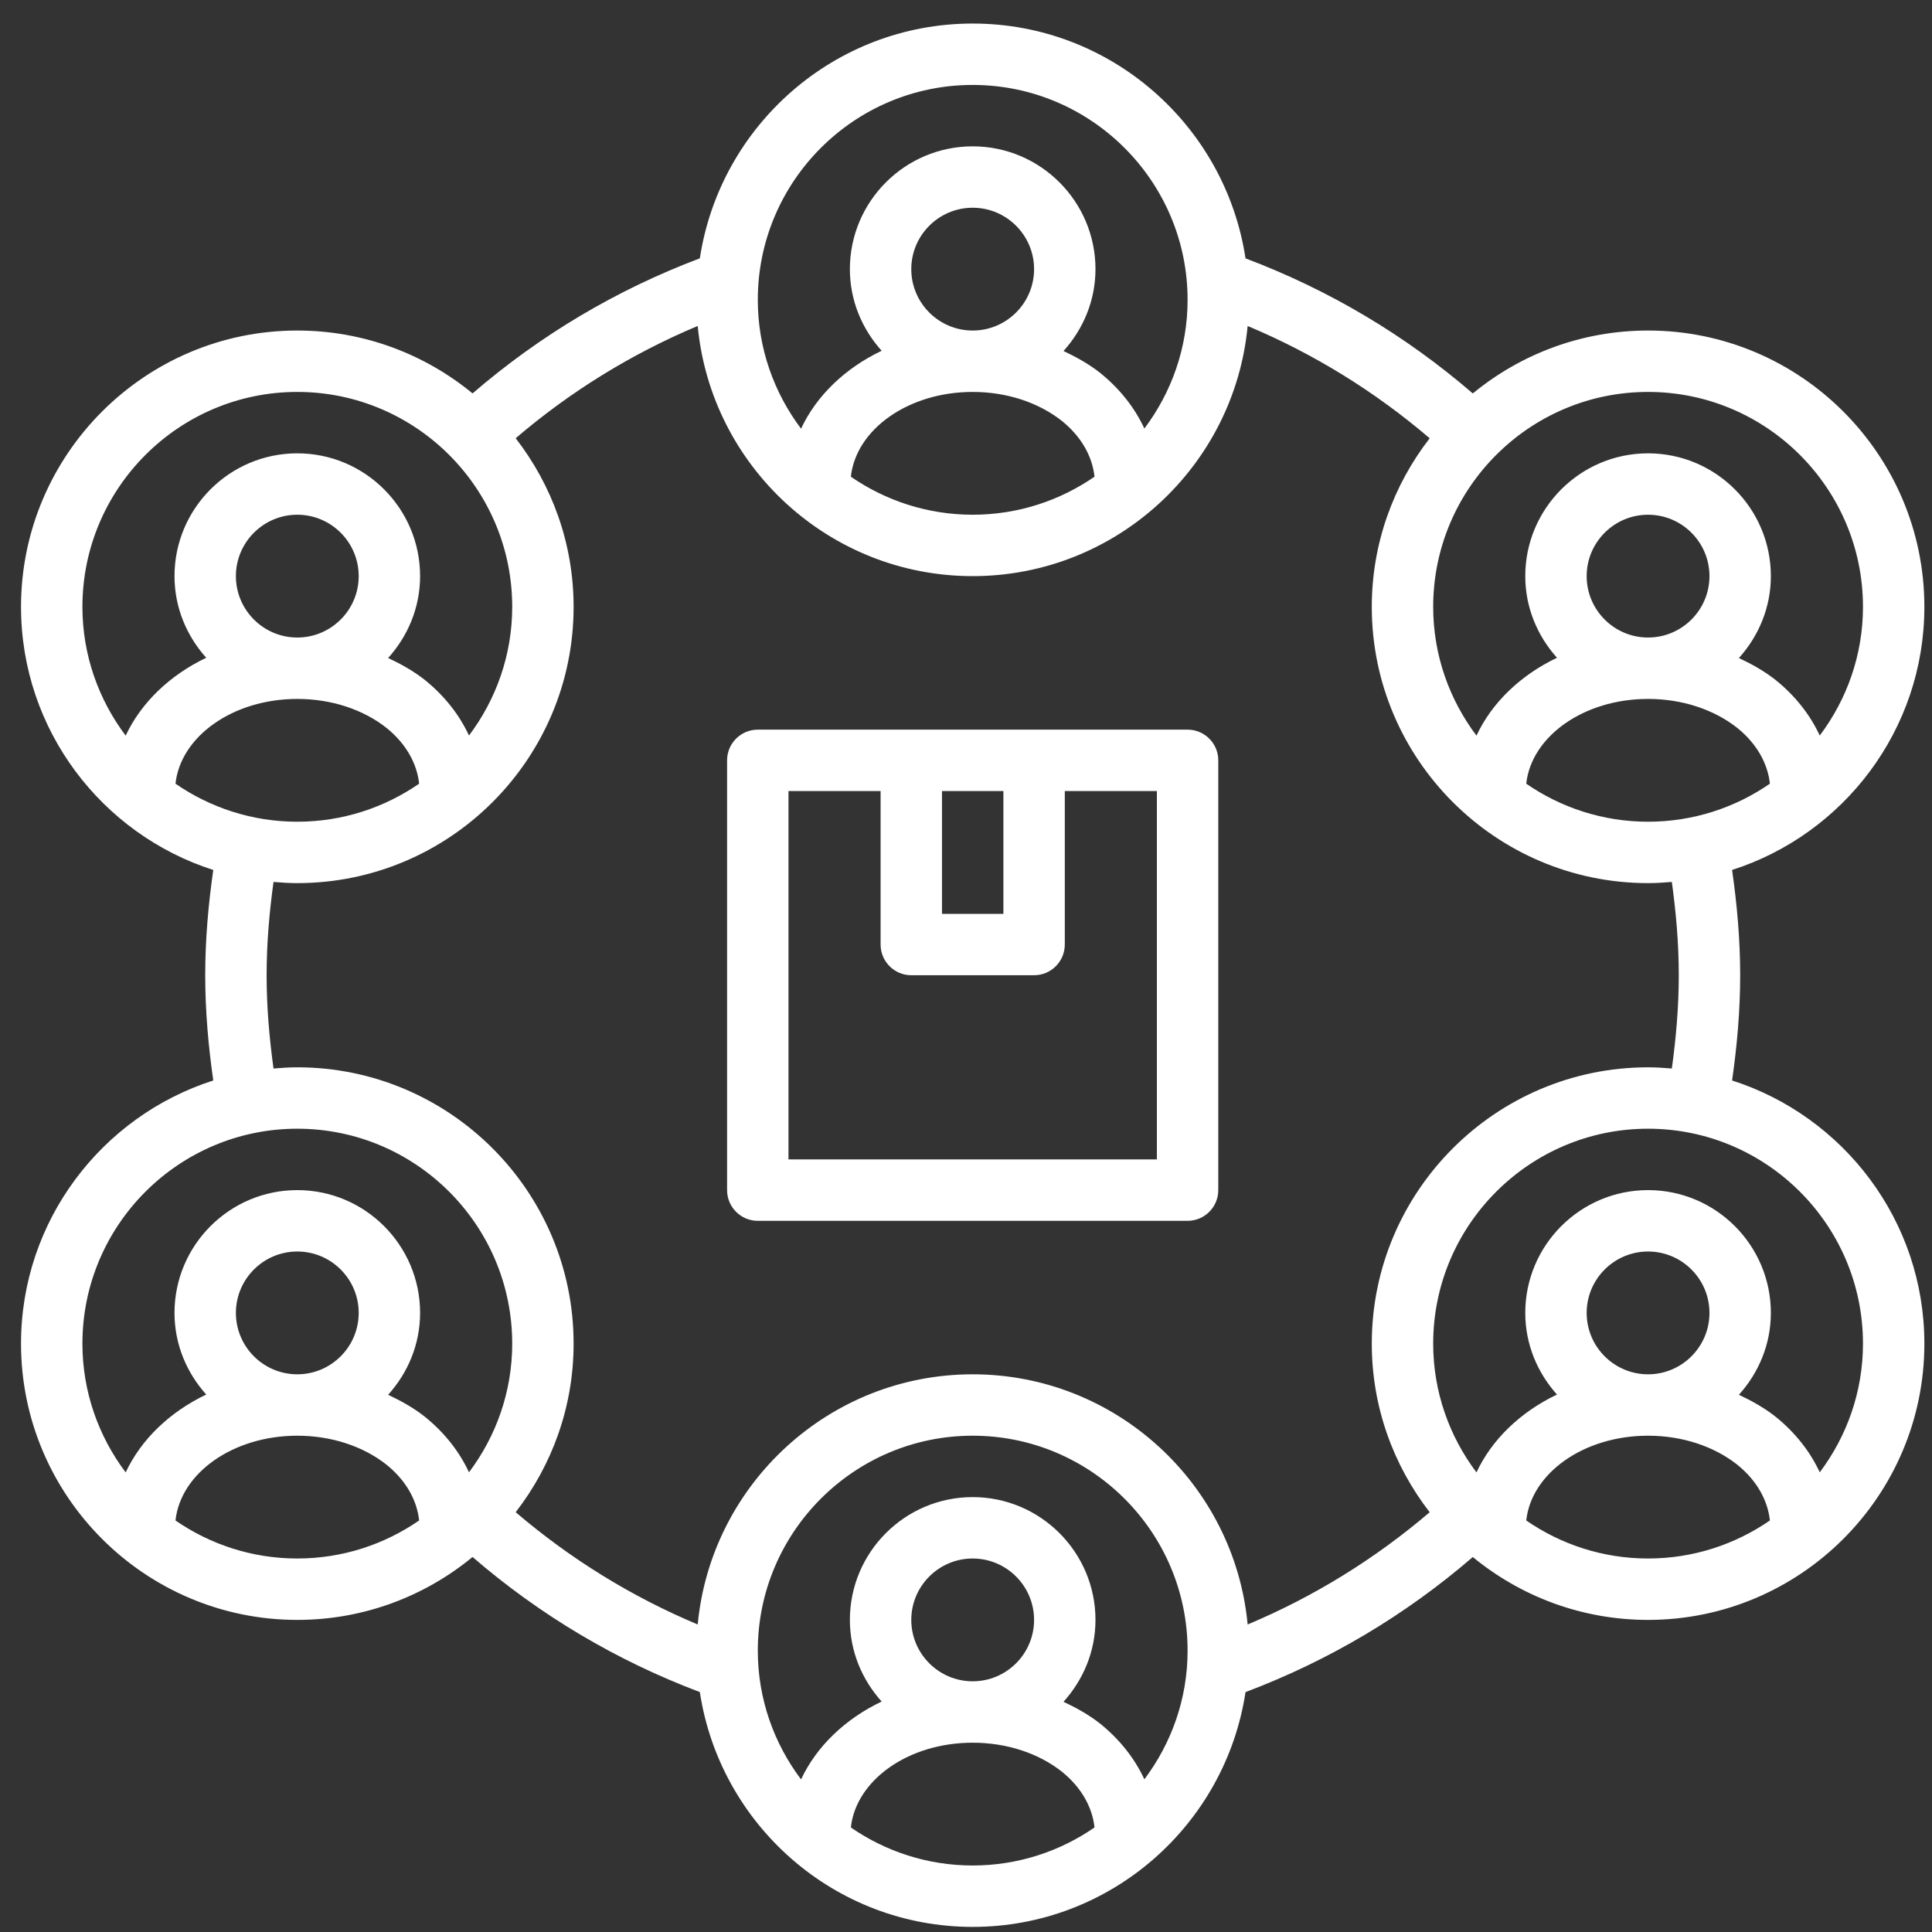
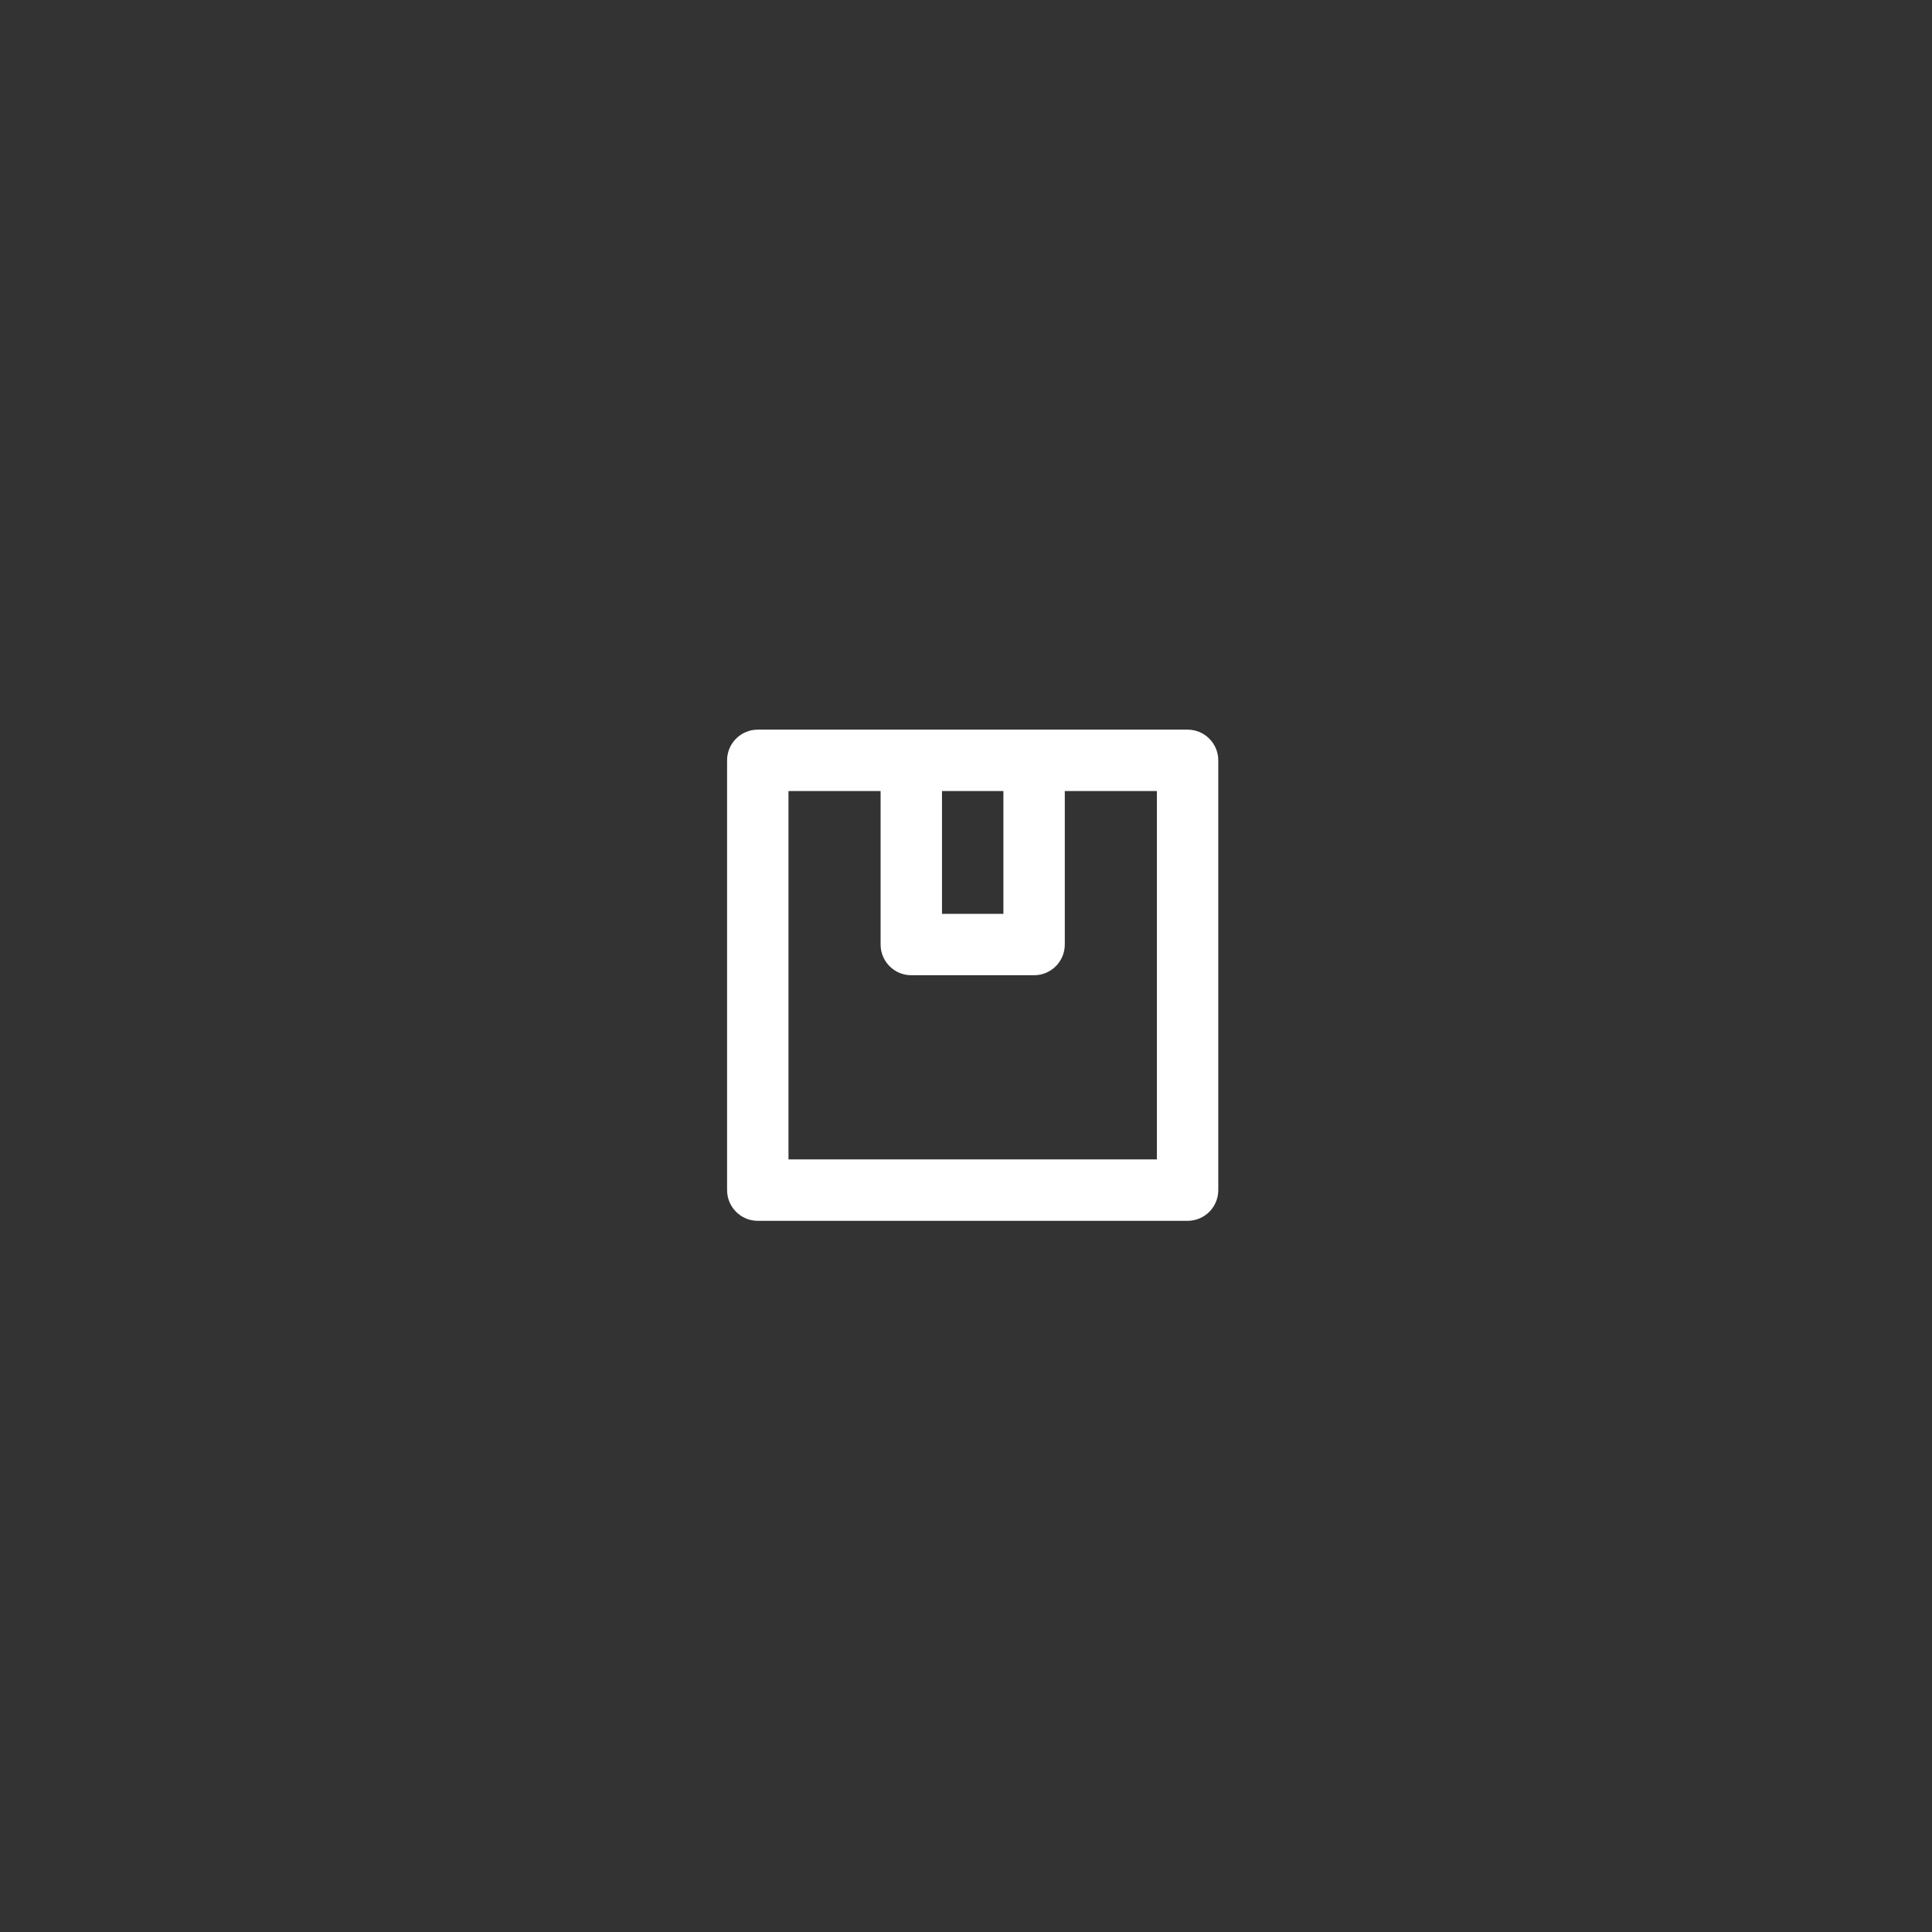
<svg xmlns="http://www.w3.org/2000/svg" width="59" height="59" viewBox="0 0 59 59" fill="none">
  <rect x="0" y="0" width="59" height="59" fill="#333333" stroke="none" />
  <path d="M36.267 22.282H23.142C22.624 22.282 22.204 22.702 22.204 23.219V36.344C22.204 36.862 22.624 37.282 23.142 37.282H36.267C36.784 37.282 37.204 36.862 37.204 36.344V23.219C37.204 22.702 36.784 22.282 36.267 22.282ZM28.767 24.157H30.642V27.907H28.767V24.157ZM35.329 35.407H24.079V24.157H26.892V28.844C26.892 29.362 27.312 29.782 27.829 29.782H31.579C32.097 29.782 32.517 29.362 32.517 28.844V24.157H35.329V35.407Z" fill="#fff" />
-   <path d="M58.767 18.532C58.767 13.88 54.981 10.094 50.329 10.094C48.298 10.094 46.434 10.816 44.977 12.015C42.914 10.236 40.586 8.852 38.036 7.89C37.422 3.838 33.925 0.719 29.704 0.719C25.483 0.719 21.987 3.838 21.372 7.889C18.823 8.851 16.495 10.235 14.431 12.014C12.974 10.816 11.11 10.094 9.079 10.094C4.427 10.094 0.642 13.88 0.642 18.532C0.642 22.289 3.112 25.479 6.513 26.567C6.364 27.61 6.267 28.68 6.267 29.782C6.267 30.883 6.364 31.953 6.513 32.996C3.112 34.085 0.642 37.274 0.642 41.032C0.642 45.684 4.427 49.469 9.079 49.469C11.11 49.469 12.974 48.747 14.431 47.548C16.494 49.328 18.823 50.711 21.372 51.673C21.987 55.725 25.483 58.844 29.704 58.844C33.925 58.844 37.422 55.725 38.036 51.674C40.585 50.712 42.913 49.329 44.977 47.549C46.434 48.747 48.298 49.469 50.329 49.469C54.981 49.469 58.767 45.684 58.767 41.032C58.767 37.274 56.296 34.085 52.895 32.996C53.044 31.953 53.142 30.883 53.142 29.782C53.142 28.68 53.044 27.61 52.895 26.567C56.296 25.479 58.767 22.289 58.767 18.532ZM29.704 2.594C33.323 2.594 36.267 5.538 36.267 9.157C36.267 10.631 35.772 11.99 34.947 13.087C34.656 12.459 34.207 11.882 33.604 11.393C33.263 11.123 32.879 10.908 32.478 10.719C33.078 10.054 33.454 9.183 33.454 8.219C33.454 6.151 31.772 4.469 29.704 4.469C27.636 4.469 25.954 6.151 25.954 8.219C25.954 9.18 26.327 10.048 26.924 10.712C25.808 11.244 24.934 12.083 24.463 13.091C23.637 11.993 23.142 10.633 23.142 9.157C23.142 5.538 26.085 2.594 29.704 2.594ZM29.704 11.969C30.739 11.969 31.712 12.287 32.432 12.857C33.02 13.333 33.356 13.931 33.425 14.557C32.367 15.288 31.085 15.719 29.704 15.719C28.323 15.719 27.043 15.288 25.984 14.558C26.14 13.113 27.739 11.969 29.704 11.969ZM27.829 8.219C27.829 7.185 28.67 6.344 29.704 6.344C30.738 6.344 31.579 7.185 31.579 8.219C31.579 9.253 30.738 10.094 29.704 10.094C28.67 10.094 27.829 9.253 27.829 8.219ZM3.838 22.465C3.013 21.368 2.517 20.008 2.517 18.532C2.517 14.913 5.46 11.969 9.079 11.969C12.698 11.969 15.642 14.913 15.642 18.532C15.642 20.006 15.147 21.365 14.322 22.462C14.031 21.834 13.582 21.257 12.979 20.768C12.638 20.498 12.254 20.283 11.853 20.094C12.453 19.429 12.829 18.558 12.829 17.594C12.829 15.526 11.147 13.844 9.079 13.844C7.011 13.844 5.329 15.526 5.329 17.594C5.329 18.555 5.702 19.423 6.298 20.087C5.184 20.619 4.309 21.458 3.838 22.465ZM10.954 17.594C10.954 18.628 10.113 19.469 9.079 19.469C8.045 19.469 7.204 18.628 7.204 17.594C7.204 16.56 8.045 15.719 9.079 15.719C10.113 15.719 10.954 16.56 10.954 17.594ZM5.359 23.933C5.515 22.488 7.114 21.344 9.079 21.344C10.114 21.344 11.087 21.662 11.807 22.232C12.395 22.708 12.731 23.306 12.8 23.932C11.742 24.663 10.46 25.094 9.079 25.094C7.698 25.094 6.418 24.663 5.359 23.933ZM9.079 47.594C7.698 47.594 6.418 47.163 5.359 46.433C5.515 44.988 7.114 43.844 9.079 43.844C10.114 43.844 11.087 44.162 11.807 44.732C12.395 45.208 12.731 45.806 12.8 46.432C11.742 47.163 10.46 47.594 9.079 47.594ZM7.204 40.094C7.204 39.06 8.045 38.219 9.079 38.219C10.113 38.219 10.954 39.06 10.954 40.094C10.954 41.128 10.113 41.969 9.079 41.969C8.045 41.969 7.204 41.128 7.204 40.094ZM14.322 44.962C14.031 44.334 13.582 43.757 12.979 43.268C12.638 42.998 12.254 42.783 11.853 42.594C12.453 41.929 12.829 41.058 12.829 40.094C12.829 38.026 11.147 36.344 9.079 36.344C7.011 36.344 5.329 38.026 5.329 40.094C5.329 41.055 5.702 41.923 6.298 42.587C5.183 43.119 4.309 43.958 3.838 44.965C3.013 43.868 2.517 42.508 2.517 41.032C2.517 37.413 5.46 34.469 9.079 34.469C12.698 34.469 15.642 37.413 15.642 41.032C15.642 42.506 15.147 43.865 14.322 44.962ZM29.704 56.969C28.323 56.969 27.043 56.538 25.984 55.808C26.14 54.363 27.739 53.219 29.704 53.219C30.739 53.219 31.712 53.537 32.432 54.107C33.02 54.583 33.356 55.181 33.425 55.807C32.367 56.538 31.085 56.969 29.704 56.969ZM27.829 49.469C27.829 48.435 28.67 47.594 29.704 47.594C30.738 47.594 31.579 48.435 31.579 49.469C31.579 50.503 30.738 51.344 29.704 51.344C28.67 51.344 27.829 50.503 27.829 49.469ZM34.947 54.337C34.656 53.709 34.207 53.132 33.604 52.643C33.263 52.373 32.879 52.158 32.478 51.969C33.078 51.304 33.454 50.433 33.454 49.469C33.454 47.401 31.772 45.719 29.704 45.719C27.636 45.719 25.954 47.401 25.954 49.469C25.954 50.43 26.327 51.298 26.924 51.962C25.808 52.494 24.934 53.333 24.463 54.34C23.637 53.243 23.142 51.883 23.142 50.407C23.142 46.788 26.085 43.844 29.704 43.844C33.323 43.844 36.267 46.788 36.267 50.407C36.267 51.881 35.772 53.24 34.947 54.337ZM38.101 49.609C37.697 45.33 34.087 41.969 29.704 41.969C25.321 41.969 21.711 45.33 21.307 49.609C19.284 48.759 17.423 47.61 15.748 46.18C16.853 44.754 17.517 42.971 17.517 41.032C17.517 36.38 13.731 32.594 9.079 32.594C8.834 32.594 8.593 32.61 8.353 32.631C8.226 31.706 8.142 30.759 8.142 29.782C8.142 28.805 8.226 27.857 8.353 26.933C8.593 26.953 8.834 26.969 9.079 26.969C13.731 26.969 17.517 23.184 17.517 18.532C17.517 16.593 16.853 14.81 15.748 13.383C17.423 11.952 19.284 10.805 21.307 9.954C21.711 14.233 25.321 17.594 29.704 17.594C34.087 17.594 37.697 14.233 38.101 9.955C40.124 10.805 41.985 11.953 43.66 13.384C42.555 14.81 41.892 16.593 41.892 18.532C41.892 23.184 45.677 26.969 50.329 26.969C50.574 26.969 50.815 26.953 51.055 26.933C51.182 27.857 51.267 28.805 51.267 29.782C51.267 30.759 51.182 31.706 51.055 32.631C50.815 32.61 50.574 32.594 50.329 32.594C45.677 32.594 41.892 36.38 41.892 41.032C41.892 42.971 42.555 44.754 43.66 46.181C41.985 47.61 40.124 48.759 38.101 49.609ZM50.329 47.594C48.948 47.594 47.667 47.163 46.609 46.433C46.765 44.988 48.364 43.844 50.329 43.844C51.364 43.844 52.337 44.162 53.057 44.732C53.645 45.208 53.981 45.806 54.05 46.432C52.992 47.163 51.71 47.594 50.329 47.594ZM48.454 40.094C48.454 39.06 49.295 38.219 50.329 38.219C51.363 38.219 52.204 39.06 52.204 40.094C52.204 41.128 51.363 41.969 50.329 41.969C49.295 41.969 48.454 41.128 48.454 40.094ZM56.892 41.032C56.892 42.506 56.397 43.865 55.572 44.962C55.281 44.334 54.832 43.757 54.229 43.268C53.888 42.998 53.504 42.783 53.103 42.594C53.703 41.929 54.079 41.058 54.079 40.094C54.079 38.026 52.397 36.344 50.329 36.344C48.261 36.344 46.579 38.026 46.579 40.094C46.579 41.055 46.952 41.923 47.548 42.587C46.433 43.119 45.559 43.958 45.089 44.965C44.263 43.868 43.767 42.508 43.767 41.032C43.767 37.413 46.71 34.469 50.329 34.469C53.948 34.469 56.892 37.413 56.892 41.032ZM50.329 25.094C48.948 25.094 47.667 24.663 46.609 23.933C46.765 22.488 48.364 21.344 50.329 21.344C51.364 21.344 52.337 21.662 53.057 22.232C53.645 22.708 53.981 23.306 54.05 23.932C52.992 24.663 51.71 25.094 50.329 25.094ZM48.454 17.594C48.454 16.56 49.295 15.719 50.329 15.719C51.363 15.719 52.204 16.56 52.204 17.594C52.204 18.628 51.363 19.469 50.329 19.469C49.295 19.469 48.454 18.628 48.454 17.594ZM54.229 20.769C53.888 20.499 53.504 20.284 53.103 20.095C53.703 19.429 54.079 18.558 54.079 17.594C54.079 15.526 52.397 13.844 50.329 13.844C48.261 13.844 46.579 15.526 46.579 17.594C46.579 18.555 46.952 19.423 47.548 20.087C46.433 20.619 45.559 21.458 45.089 22.465C44.263 21.368 43.767 20.008 43.767 18.532C43.767 14.913 46.71 11.969 50.329 11.969C53.948 11.969 56.892 14.913 56.892 18.532C56.892 20.006 56.397 21.365 55.572 22.462C55.281 21.835 54.832 21.257 54.229 20.769Z" fill="#fff" />
</svg>